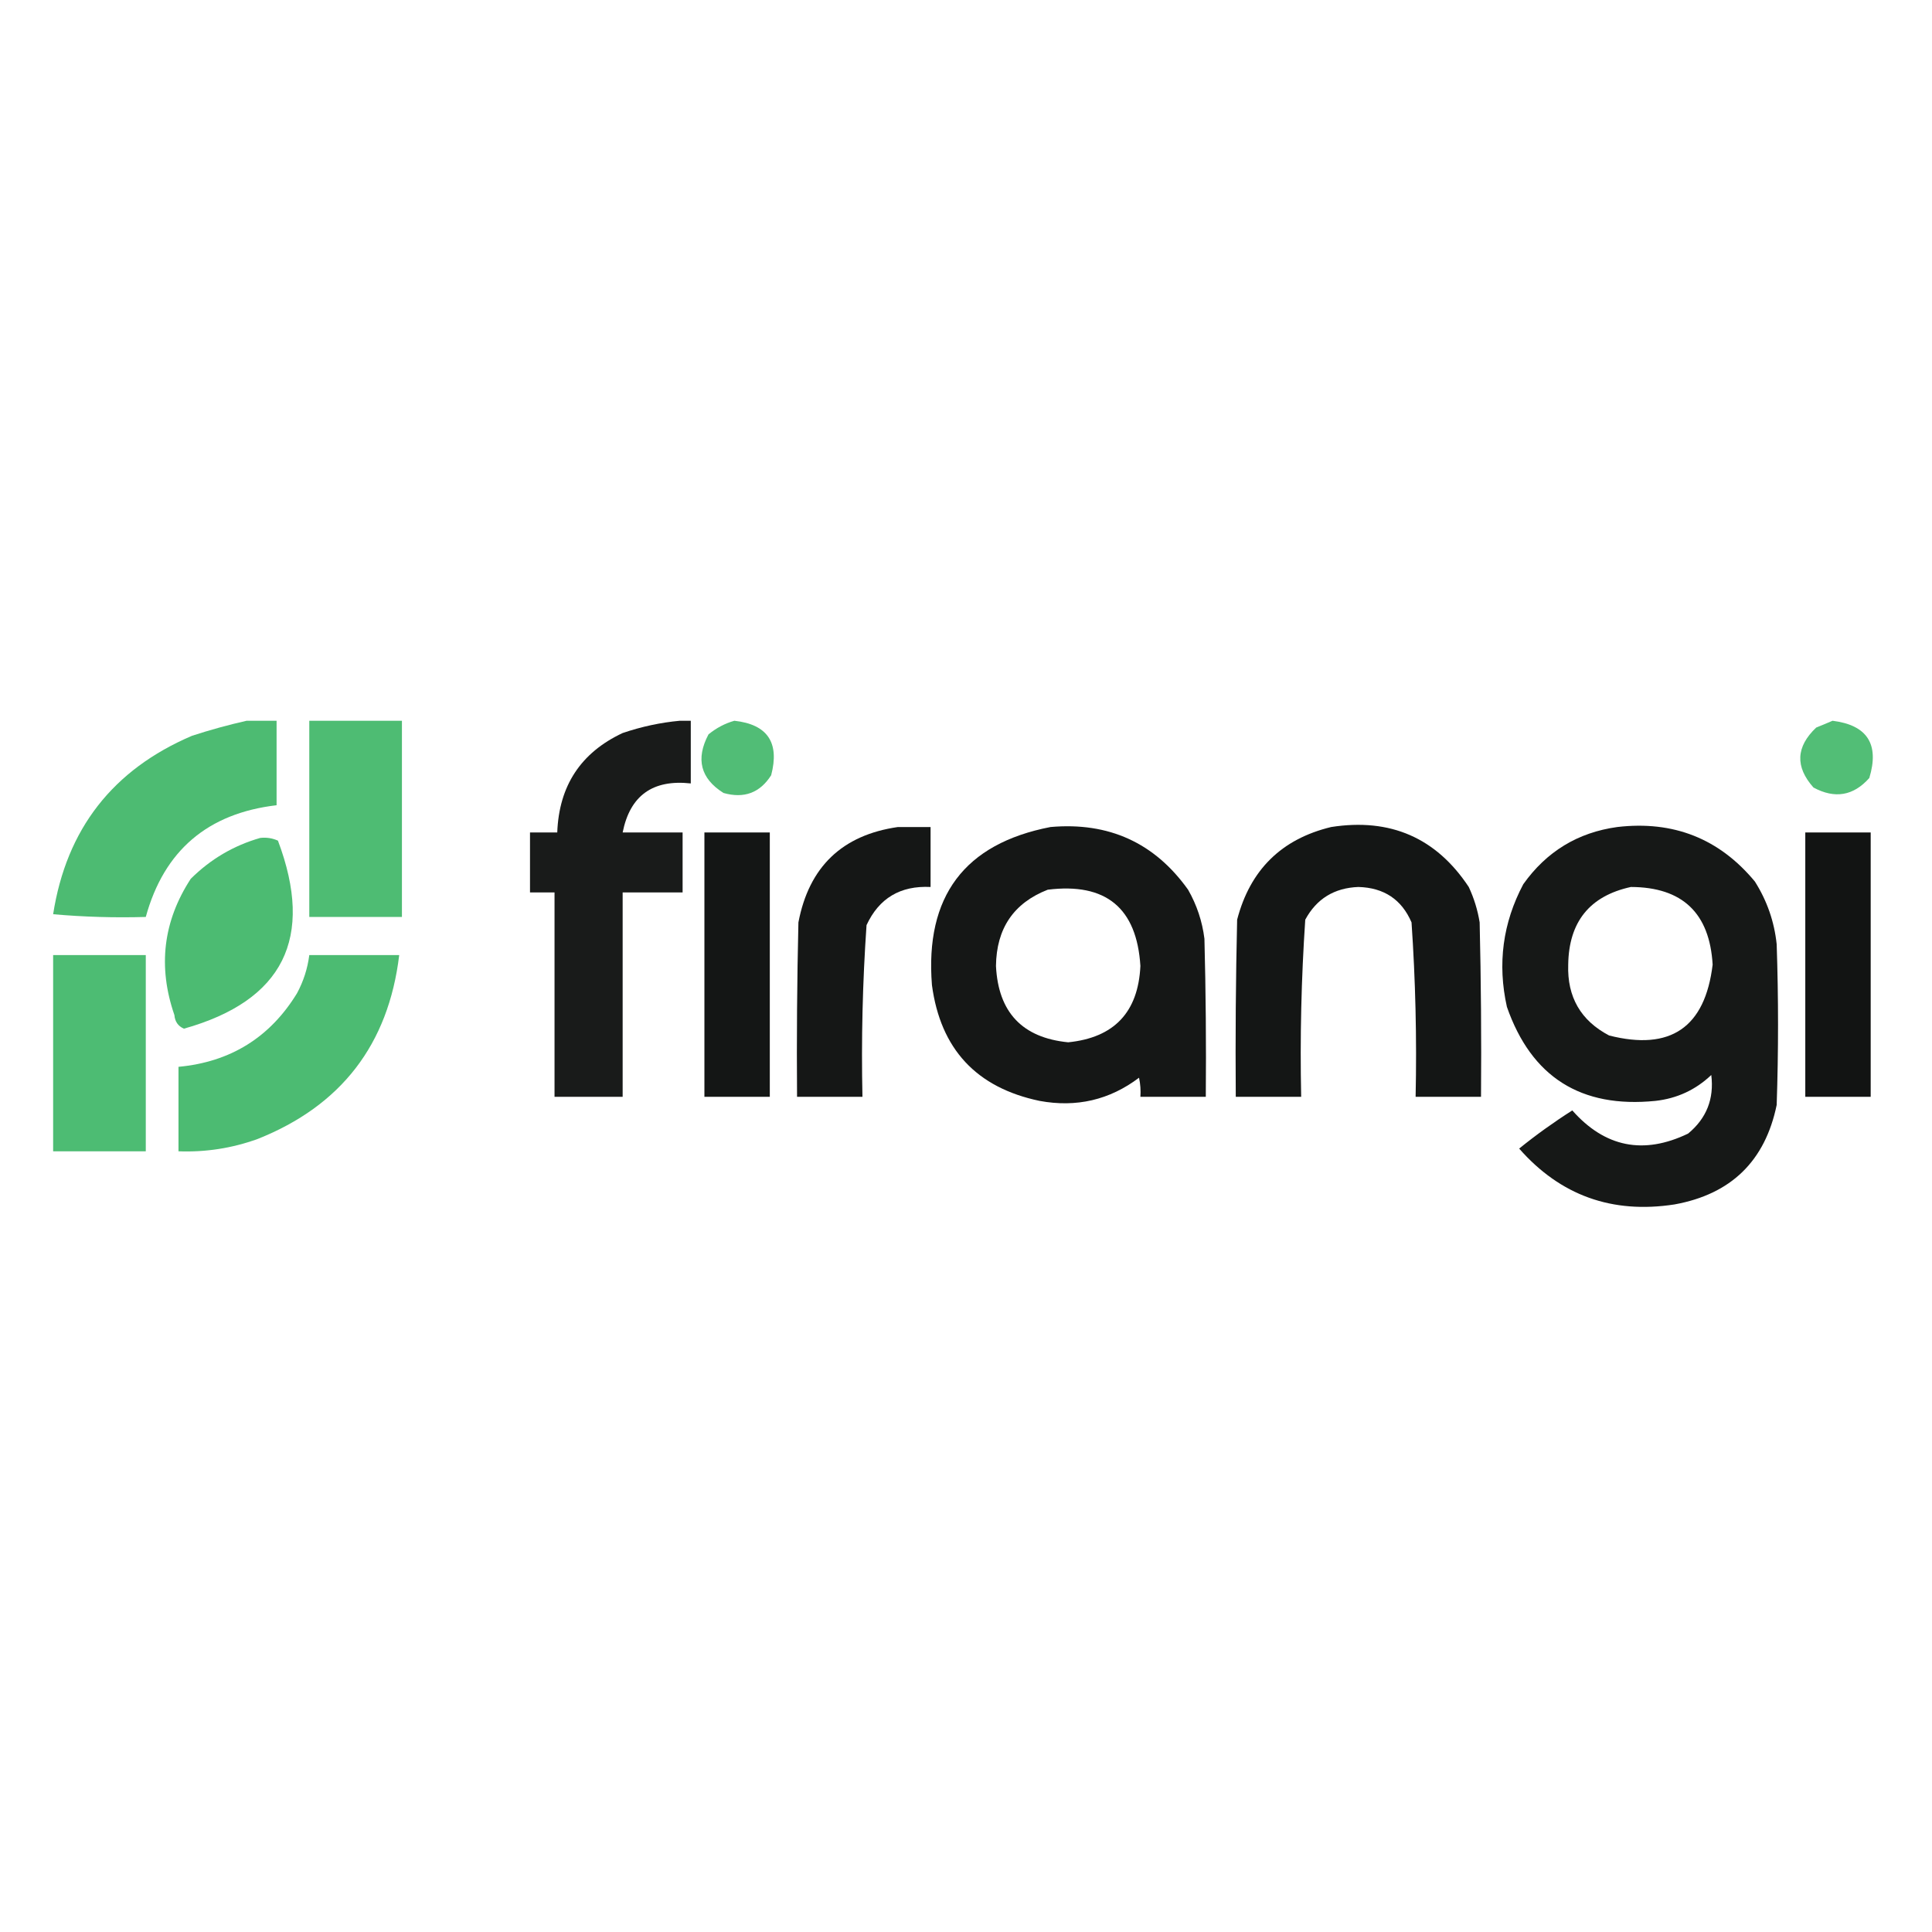
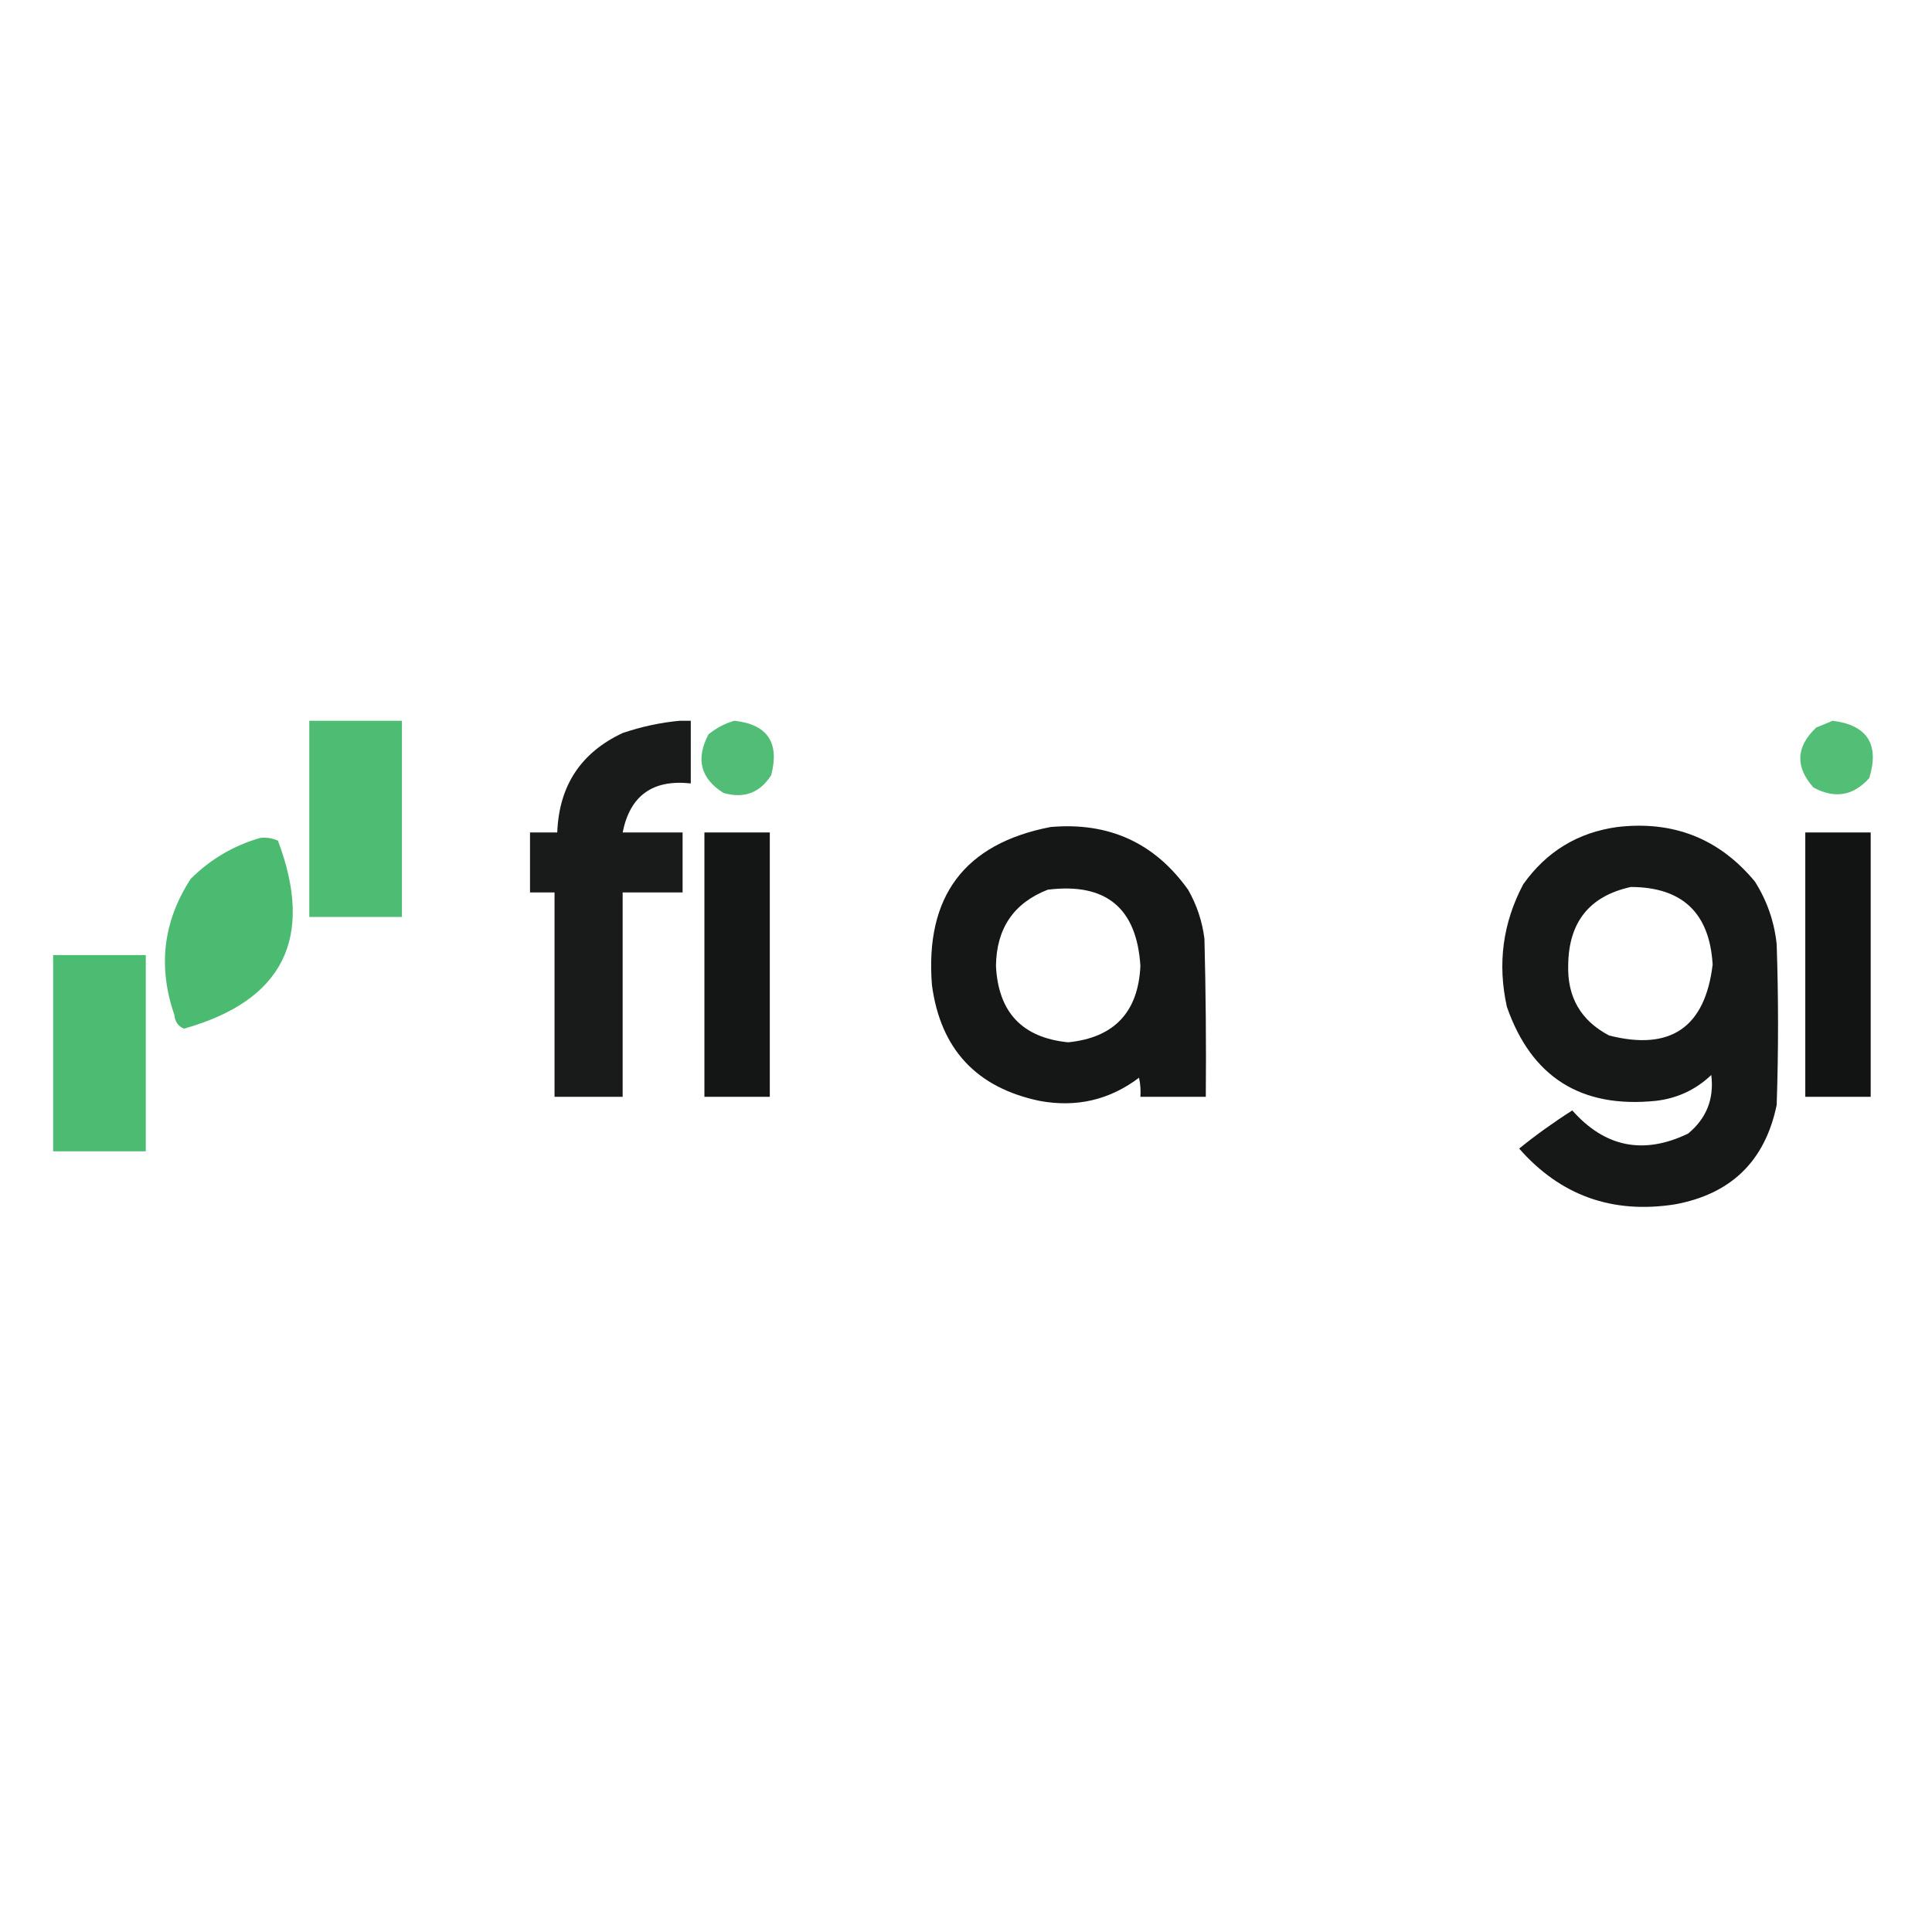
<svg xmlns="http://www.w3.org/2000/svg" version="1.1" width="709px" height="709px" style="shape-rendering:geometricPrecision; text-rendering:geometricPrecision; image-rendering:optimizeQuality; fill-rule:evenodd; clip-rule:evenodd">
  <g>
-     <path style="opacity:0.958" fill="#46b96d" d="M 90.5,264.5 C 94.167,264.5 97.833,264.5 101.5,264.5C 101.5,274.833 101.5,285.167 101.5,295.5C 76.198,298.48 60.198,312.147 53.5,336.5C 42.147,336.832 30.814,336.499 19.5,335.5C 24.378,304.252 41.378,282.418 70.5,270C 77.208,267.826 83.875,265.993 90.5,264.5 Z" />
-   </g>
+     </g>
  <g>
    <path style="opacity:0.954" fill="#46b96d" d="M 113.5,264.5 C 124.833,264.5 136.167,264.5 147.5,264.5C 147.5,288.5 147.5,312.5 147.5,336.5C 136.167,336.5 124.833,336.5 113.5,336.5C 113.5,312.5 113.5,288.5 113.5,264.5 Z" />
  </g>
  <g>
    <path style="opacity:0.953" fill="#0e100f" d="M 249.5,264.5 C 250.833,264.5 252.167,264.5 253.5,264.5C 253.5,272.167 253.5,279.833 253.5,287.5C 239.527,285.964 231.194,291.964 228.5,305.5C 235.833,305.5 243.167,305.5 250.5,305.5C 250.5,312.833 250.5,320.167 250.5,327.5C 243.167,327.5 235.833,327.5 228.5,327.5C 228.5,352.5 228.5,377.5 228.5,402.5C 220.167,402.5 211.833,402.5 203.5,402.5C 203.5,377.5 203.5,352.5 203.5,327.5C 200.5,327.5 197.5,327.5 194.5,327.5C 194.5,320.167 194.5,312.833 194.5,305.5C 197.833,305.5 201.167,305.5 204.5,305.5C 205.137,288.369 213.137,276.203 228.5,269C 235.46,266.643 242.46,265.143 249.5,264.5 Z" />
  </g>
  <g>
    <path style="opacity:0.935" fill="#46b96d" d="M 269.5,264.5 C 281.652,265.84 286.152,272.507 283,284.5C 278.874,290.97 273.041,293.137 265.5,291C 257.068,285.688 255.235,278.522 260,269.5C 262.907,267.132 266.074,265.465 269.5,264.5 Z" />
  </g>
  <g>
    <path style="opacity:0.932" fill="#46b96d" d="M 672.5,264.5 C 685.25,266.098 689.75,273.098 686,285.5C 680.175,292.07 673.342,293.237 665.5,289C 658.73,281.388 659.063,274.055 666.5,267C 668.611,266.155 670.611,265.322 672.5,264.5 Z" />
  </g>
  <g>
-     <path style="opacity:0.965" fill="#0e100f" d="M 329.5,303.5 C 333.5,303.5 337.5,303.5 341.5,303.5C 341.5,310.833 341.5,318.167 341.5,325.5C 330.415,324.951 322.582,329.617 318,339.5C 316.546,360.446 316.046,381.446 316.5,402.5C 308.5,402.5 300.5,402.5 292.5,402.5C 292.333,381.164 292.5,359.831 293,338.5C 296.88,318.119 309.047,306.452 329.5,303.5 Z" />
-   </g>
+     </g>
  <g>
    <path style="opacity:0.966" fill="#0e100f" d="M 385.5,303.5 C 406.881,301.613 423.714,309.28 436,326.5C 439.198,332.095 441.198,338.095 442,344.5C 442.5,363.83 442.667,383.164 442.5,402.5C 434.5,402.5 426.5,402.5 418.5,402.5C 418.663,400.143 418.497,397.81 418,395.5C 407.182,403.667 395.015,406.5 381.5,404C 358.313,399.147 345.147,384.98 342,361.5C 339.42,328.959 353.92,309.625 385.5,303.5 Z M 384.5,326.5 C 405.84,323.85 417.174,333.183 418.5,354.5C 417.695,371.471 408.862,380.804 392,382.5C 375.18,380.844 366.346,371.511 365.5,354.5C 365.659,340.72 371.992,331.387 384.5,326.5 Z" />
  </g>
  <g>
-     <path style="opacity:0.972" fill="#0e100f" d="M 488.5,303.5 C 510.209,300.113 527.042,307.447 539,325.5C 540.937,329.646 542.271,333.979 543,338.5C 543.5,359.831 543.667,381.164 543.5,402.5C 535.5,402.5 527.5,402.5 519.5,402.5C 519.955,381.113 519.455,359.78 518,338.5C 514.386,330.093 507.886,325.76 498.5,325.5C 489.638,325.84 483.138,329.84 479,337.5C 477.544,359.113 477.044,380.78 477.5,402.5C 469.5,402.5 461.5,402.5 453.5,402.5C 453.333,380.831 453.5,359.164 454,337.5C 458.765,319.235 470.265,307.901 488.5,303.5 Z" />
-   </g>
+     </g>
  <g>
    <path style="opacity:0.961" fill="#0e100f" d="M 593.5,303.5 C 614.108,301.083 630.942,307.75 644,323.5C 648.46,330.547 651.127,338.214 652,346.5C 652.667,366.167 652.667,385.833 652,405.5C 647.753,426.08 635.253,438.247 614.5,442C 591.608,445.539 572.608,438.706 557.5,421.5C 563.715,416.472 570.215,411.806 577,407.5C 588.974,421.033 603.141,423.867 619.5,416C 626.254,410.409 629.087,403.242 628,394.5C 622.26,399.953 615.426,403.119 607.5,404C 580.154,406.755 561.988,395.255 553,369.5C 549.478,353.713 551.478,338.713 559,324.5C 567.529,312.491 579.029,305.491 593.5,303.5 Z M 598.5,325.5 C 617.398,325.564 627.398,335.064 628.5,354C 625.71,377.064 613.043,385.73 590.5,380C 580.096,374.532 575.096,365.866 575.5,354C 575.718,338.298 583.385,328.798 598.5,325.5 Z" />
  </g>
  <g>
    <path style="opacity:0.969" fill="#0e100f" d="M 258.5,305.5 C 266.5,305.5 274.5,305.5 282.5,305.5C 282.5,337.833 282.5,370.167 282.5,402.5C 274.5,402.5 266.5,402.5 258.5,402.5C 258.5,370.167 258.5,337.833 258.5,305.5 Z" />
  </g>
  <g>
    <path style="opacity:0.979" fill="#0e100f" d="M 662.5,305.5 C 670.5,305.5 678.5,305.5 686.5,305.5C 686.5,337.833 686.5,370.167 686.5,402.5C 678.5,402.5 670.5,402.5 662.5,402.5C 662.5,370.167 662.5,337.833 662.5,305.5 Z" />
  </g>
  <g>
    <path style="opacity:0.961" fill="#46b96d" d="M 95.5,307.5 C 97.793,307.244 99.959,307.577 102,308.5C 115.458,344.251 103.958,367.251 67.5,377.5C 65.364,376.577 64.198,374.911 64,372.5C 57.865,354.742 59.865,338.075 70,322.5C 77.262,315.29 85.762,310.29 95.5,307.5 Z" />
  </g>
  <g>
    <path style="opacity:0.96" fill="#46b96d" d="M 19.5,350.5 C 30.833,350.5 42.167,350.5 53.5,350.5C 53.5,374.5 53.5,398.5 53.5,422.5C 42.167,422.5 30.833,422.5 19.5,422.5C 19.5,398.5 19.5,374.5 19.5,350.5 Z" />
  </g>
  <g>
-     <path style="opacity:0.963" fill="#46b96d" d="M 113.5,350.5 C 124.5,350.5 135.5,350.5 146.5,350.5C 142.548,383.288 125.214,405.788 94.5,418C 85.124,421.375 75.457,422.875 65.5,422.5C 65.5,412.167 65.5,401.833 65.5,391.5C 84.576,389.72 99.076,380.72 109,364.5C 111.368,360.1 112.868,355.434 113.5,350.5 Z" />
-   </g>
+     </g>
</svg>